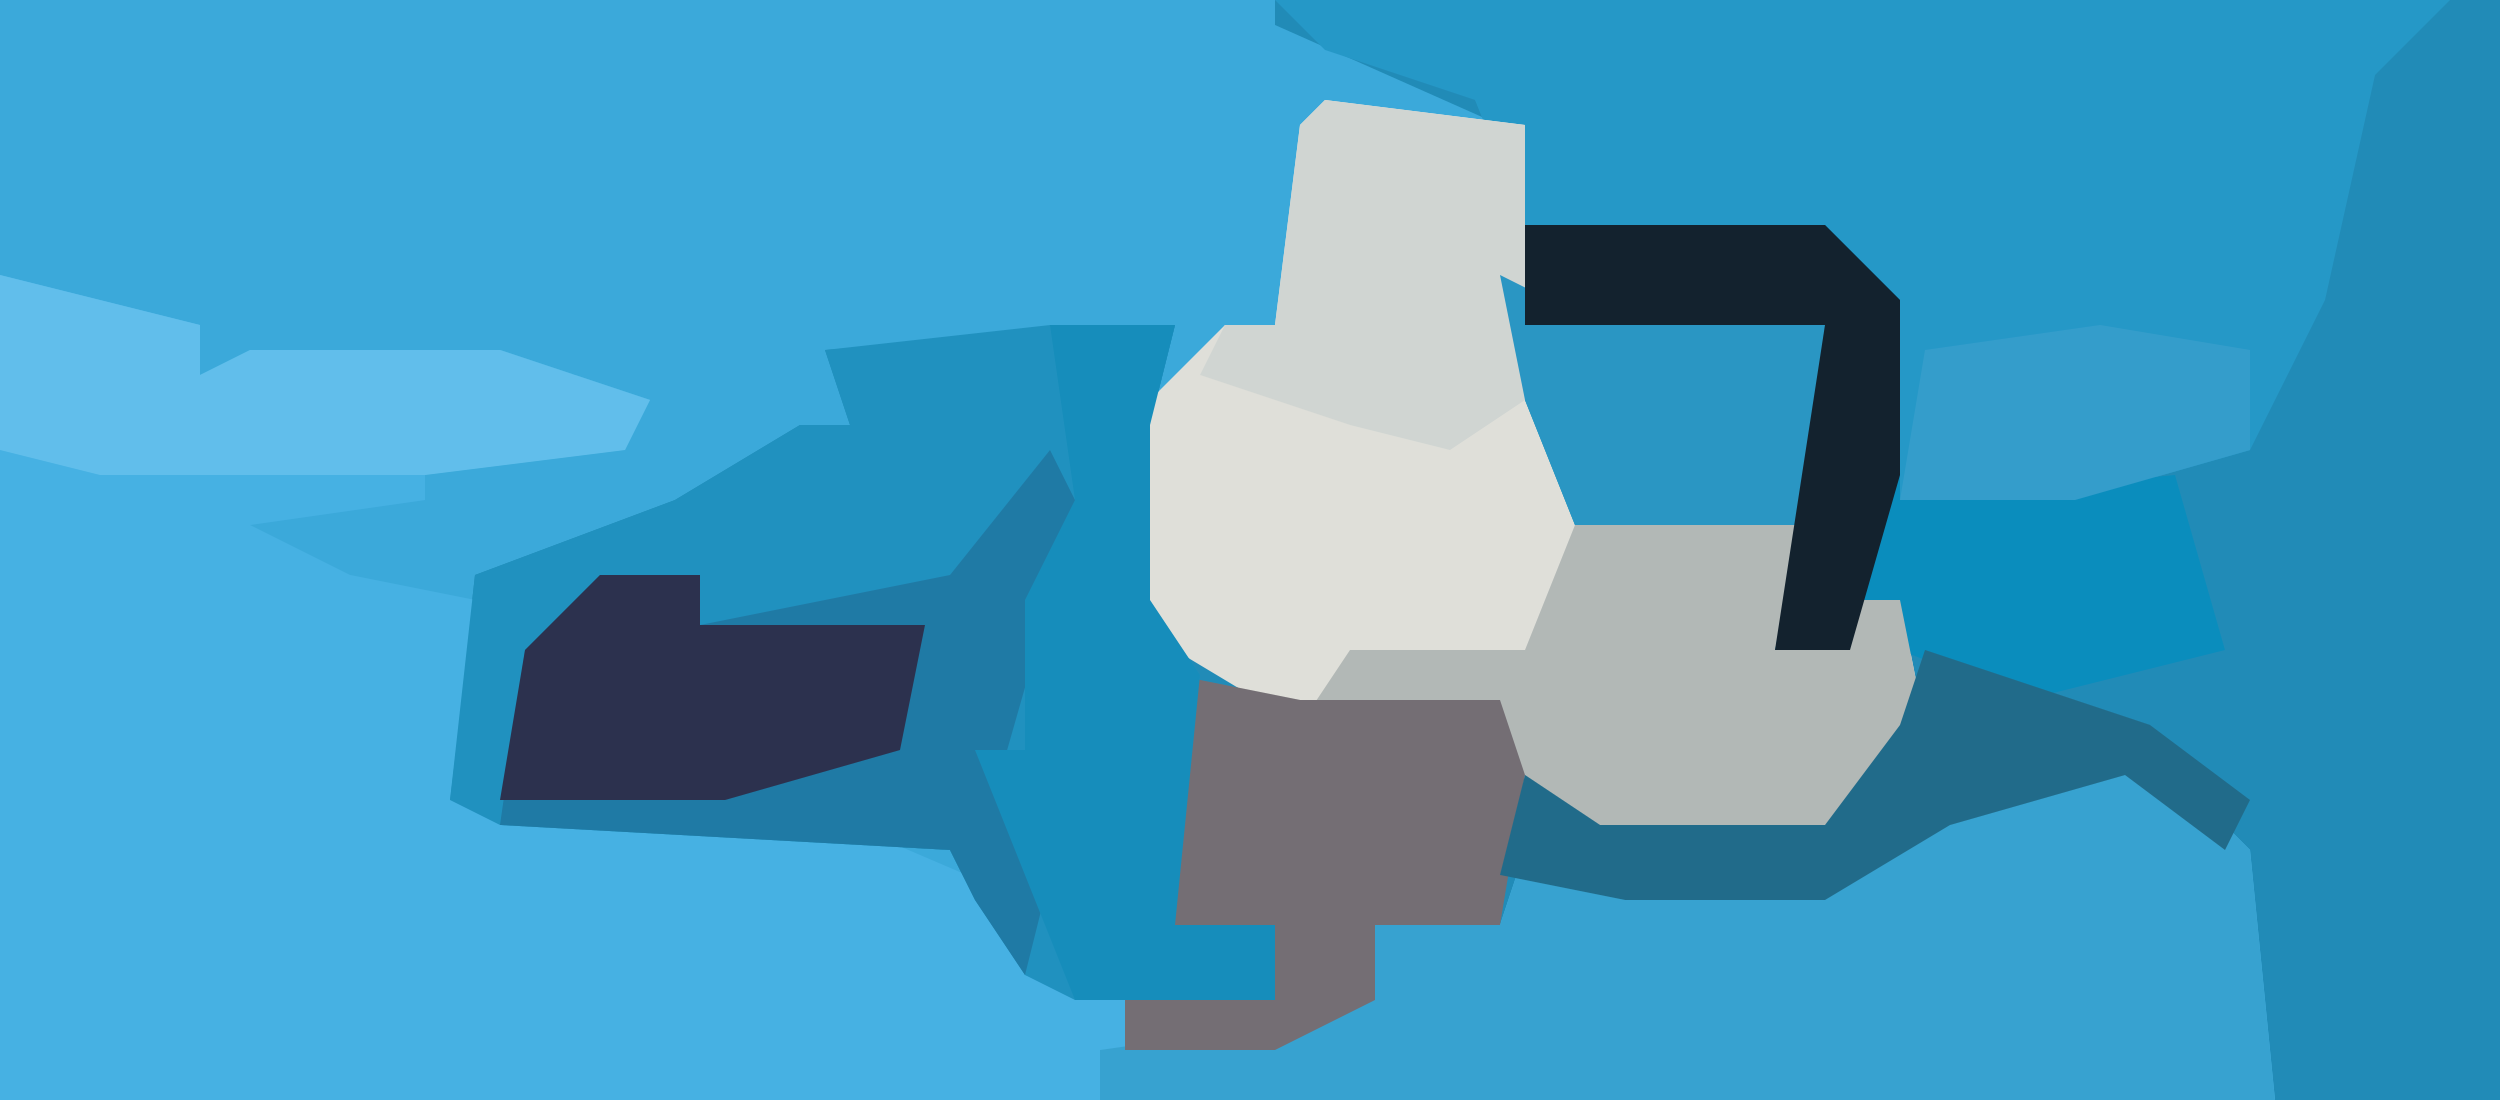
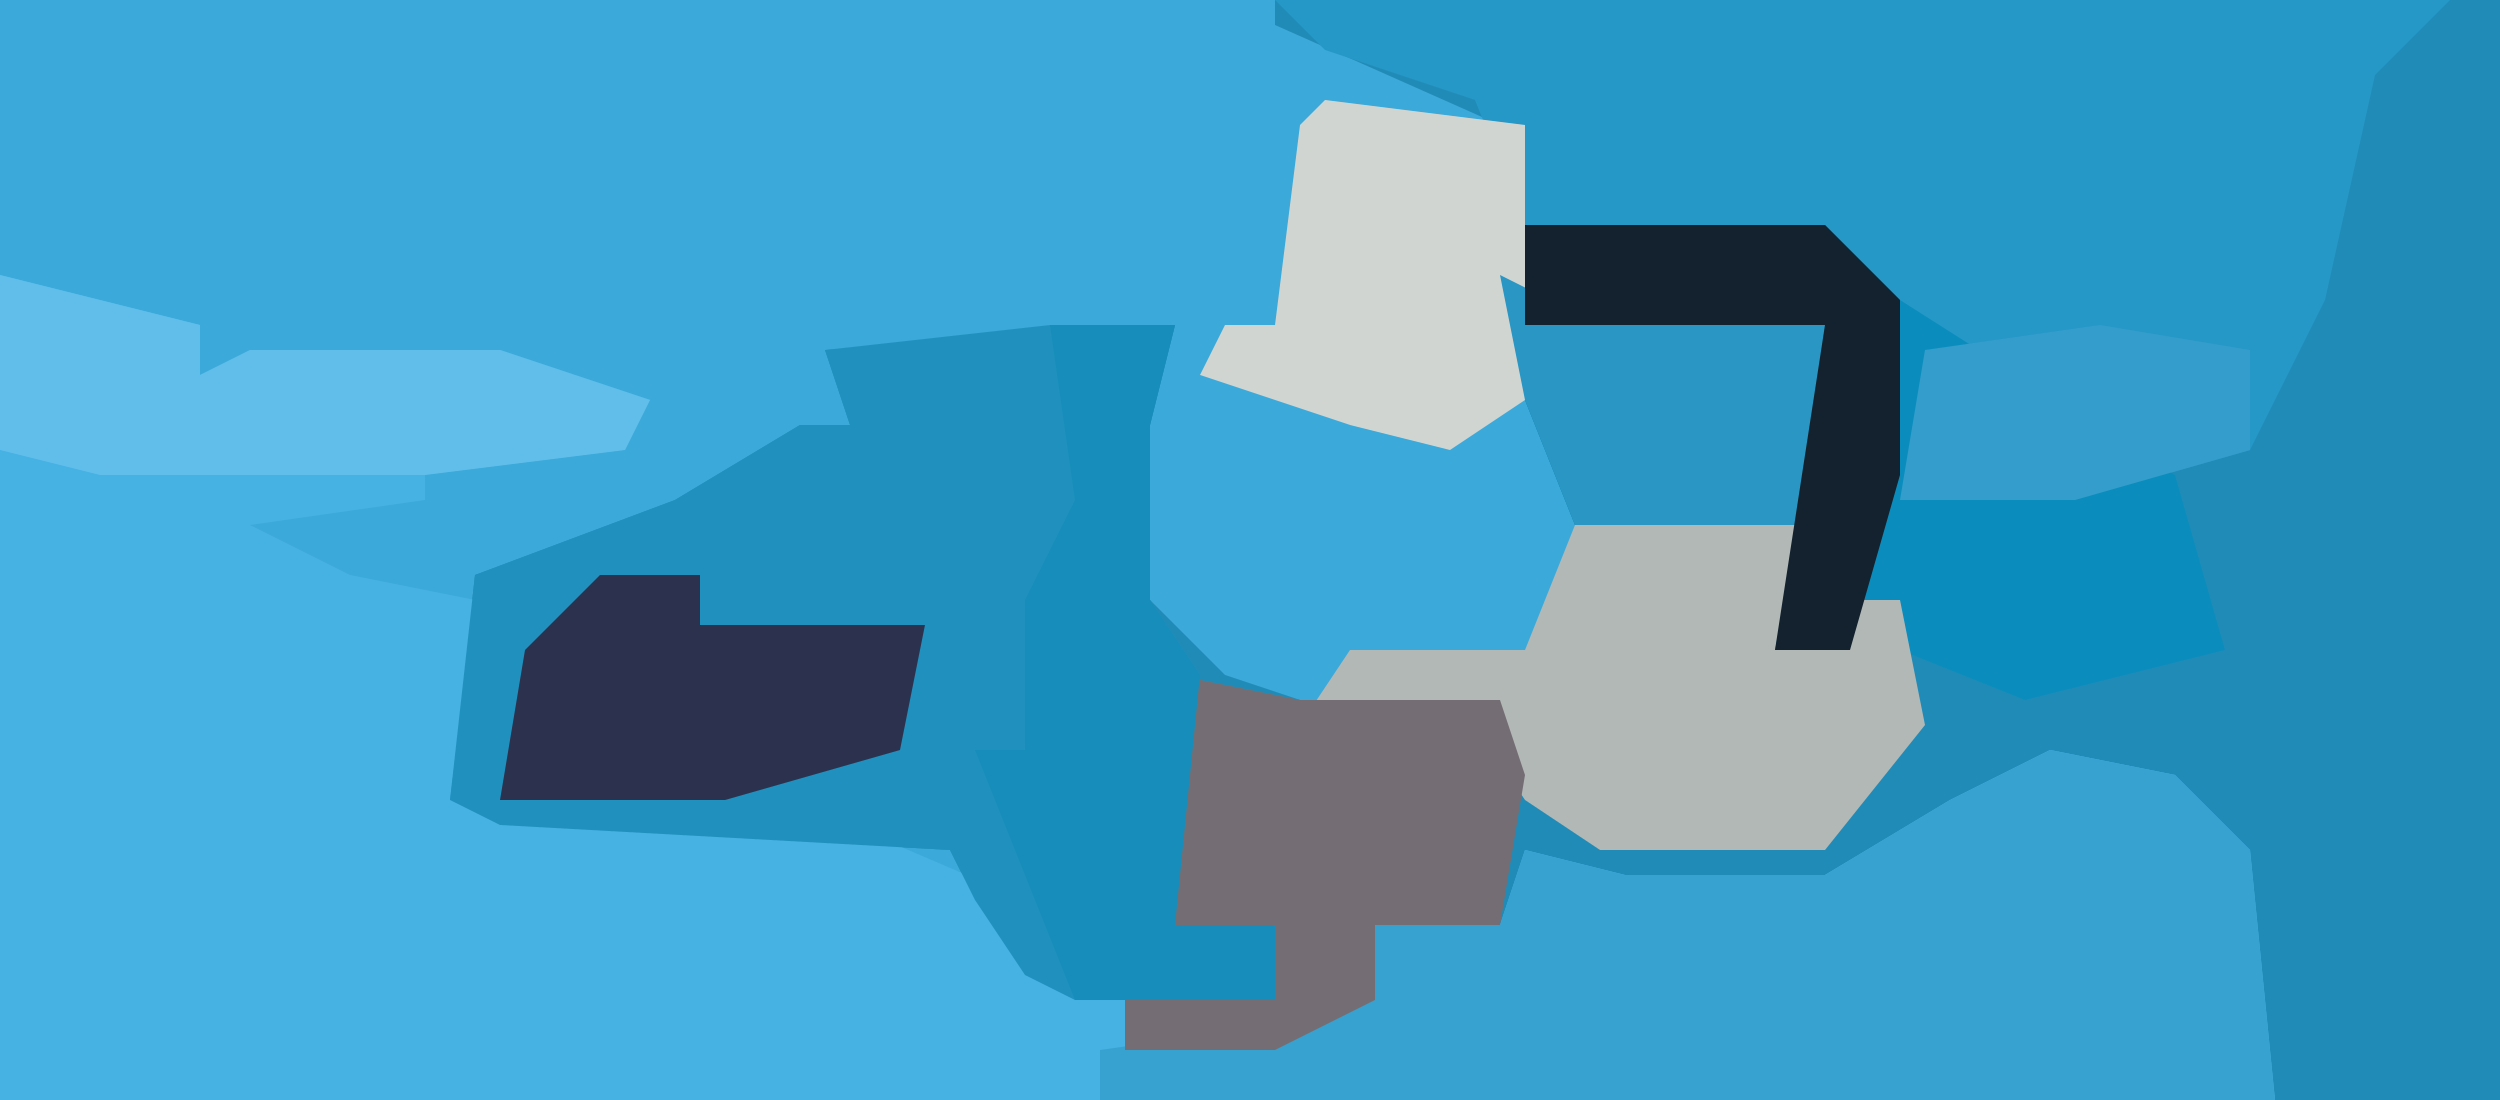
<svg xmlns="http://www.w3.org/2000/svg" version="1.1" width="100" height="44">
  <path d="M0,0 L100,0 L100,44 L0,44 Z " fill="#3BA9DA" transform="translate(0,0)" />
  <path d="M0,0 L49,0 L49,44 L40,44 L38,34 L34,31 L27,33 L22,36 L14,36 L10,35 L9,37 L4,37 L4,40 L0,42 L-6,42 L-6,40 L-10,39 L-12,36 L-13,34 L-31,33 L-33,32 L-32,23 L-24,20 L-19,17 L-17,17 L-18,14 L-4,13 L-5,17 L-5,24 L-2,27 L1,28 L9,28 L11,32 L13,33 L22,33 L25,29 L25,24 L23,24 L23,26 L20,26 L21,21 L12,21 L10,16 L9,11 L9,5 L0,1 Z " fill="#218BB7" transform="translate(51,0)" />
  <path d="M0,0 L8,2 L8,4 L10,3 L20,3 L26,5 L25,7 L17,7 L17,9 L10,10 L14,12 L19,13 L18,21 L34,22 L41,25 L41,28 L45,29 L45,31 L55,29 L55,26 L60,26 L61,23 L65,24 L73,24 L78,21 L82,19 L87,20 L90,23 L91,33 L0,33 Z " fill="#46B1E3" transform="translate(0,11)" />
  <path d="M0,0 L5,0 L4,4 L4,11 L6,14 L5,24 L9,24 L9,27 L1,27 L-1,26 L-3,23 L-4,21 L-22,20 L-24,19 L-23,10 L-15,7 L-10,4 L-8,4 L-9,1 Z " fill="#2091BF" transform="translate(42,13)" />
  <path d="M0,0 L47,0 L44,3 L42,12 L39,18 L32,20 L25,20 L24,12 L22,10 L10,9 L8,4 L2,2 Z " fill="#2598C7" transform="translate(51,0)" />
-   <path d="M0,0 L8,1 L8,11 L10,13 L10,17 L19,17 L18,22 L21,22 L21,20 L23,20 L24,25 L20,30 L11,30 L8,28 L6,25 L-1,25 L-6,22 L-8,20 L-8,13 L-4,9 L-2,9 L-1,1 Z " fill="#DFDFD9" transform="translate(53,4)" />
  <path d="M0,0 L5,1 L8,4 L9,14 L-38,14 L-38,12 L-31,11 L-27,10 L-27,7 L-22,7 L-21,4 L-17,5 L-9,5 L-4,2 Z " fill="#37A2D0" transform="translate(82,30)" />
-   <path d="M0,0 L12,0 L15,3 L15,11 L26,10 L28,17 L20,19 L15,17 L15,15 L13,15 L13,17 L10,17 L11,12 L2,12 L0,7 L-1,2 Z " fill="#0A8DBD" transform="translate(61,9)" />
-   <path d="M0,0 L2,4 L0,6 L-2,13 L0,17 L-1,21 L-3,18 L-4,16 L-22,15 L-21,8 L-18,5 L-14,5 L-14,7 L-4,5 Z " fill="#1F7AA5" transform="translate(42,18)" />
+   <path d="M0,0 L12,0 L15,3 L26,10 L28,17 L20,19 L15,17 L15,15 L13,15 L13,17 L10,17 L11,12 L2,12 L0,7 L-1,2 Z " fill="#0A8DBD" transform="translate(61,9)" />
  <path d="M0,0 L9,0 L8,5 L11,5 L11,3 L13,3 L14,8 L10,13 L1,13 L-2,11 L-4,8 L-11,8 L-9,5 L-2,5 Z " fill="#B2B8B6" transform="translate(63,21)" />
  <path d="M0,0 L5,1 L13,1 L14,4 L13,10 L8,10 L8,13 L4,15 L-2,15 L-2,13 L4,13 L4,10 L0,10 Z " fill="#746E74" transform="translate(47,27)" />
  <path d="M0,0 L5,0 L4,4 L4,11 L6,14 L5,24 L9,24 L9,27 L1,27 L-3,17 L-1,17 L-1,11 L1,7 Z " fill="#168DBB" transform="translate(42,13)" />
  <path d="M0,0 L8,2 L8,4 L10,3 L20,3 L26,5 L25,7 L17,8 L4,8 L0,7 Z " fill="#61BEEB" transform="translate(0,11)" />
  <path d="M0,0 L8,1 L8,12 L5,14 L1,13 L-5,11 L-4,9 L-2,9 L-1,1 Z " fill="#D0D5D2" transform="translate(53,4)" />
  <path d="M0,0 L4,0 L4,2 L13,2 L12,7 L5,9 L-4,9 L-3,3 Z " fill="#2C314E" transform="translate(24,23)" />
  <path d="M0,0 L2,1 L11,1 L13,2 L12,10 L3,10 L1,5 Z " fill="#2A96C3" transform="translate(60,11)" />
  <path d="M0,0 L12,0 L15,3 L15,10 L13,17 L10,17 L12,4 L0,4 Z " fill="#13222E" transform="translate(61,9)" />
-   <path d="M0,0 L9,3 L13,6 L12,8 L8,5 L1,7 L-4,10 L-12,10 L-17,9 L-16,5 L-13,7 L-4,7 L-1,3 Z " fill="#216B8A" transform="translate(77,26)" />
  <path d="M0,0 L6,1 L6,5 L-1,7 L-8,7 L-7,1 Z " fill="#349DCB" transform="translate(84,13)" />
</svg>